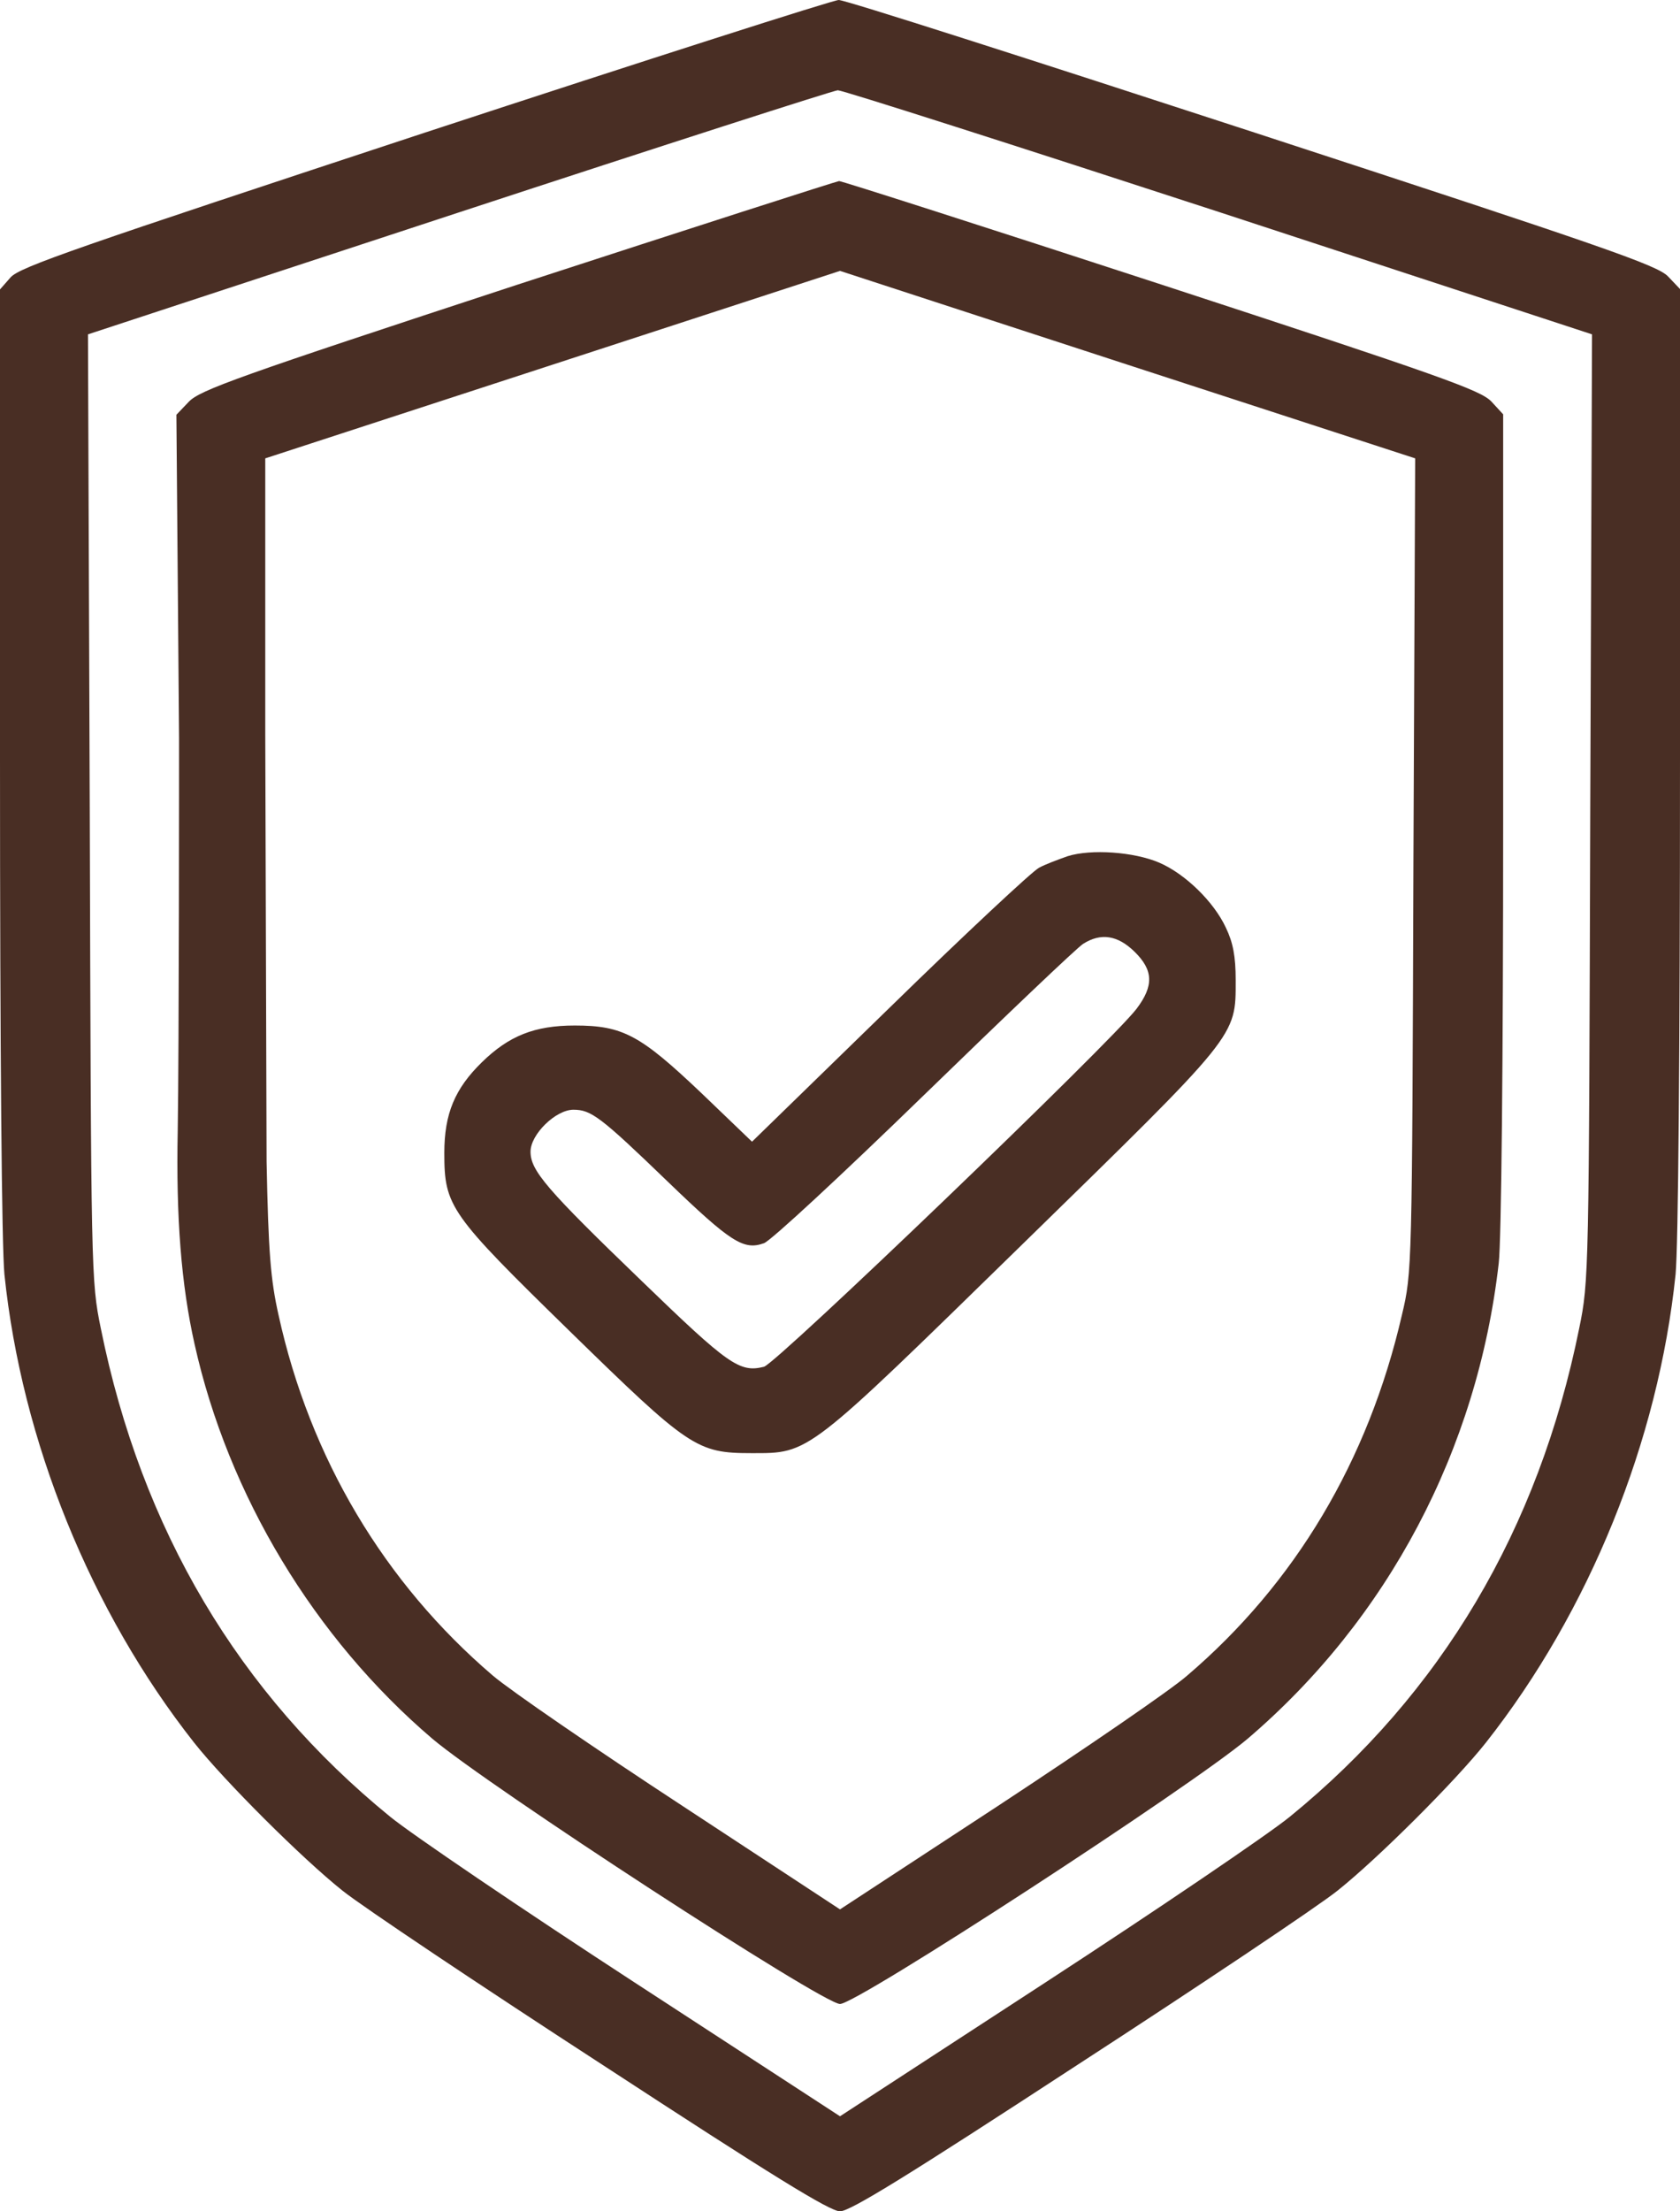
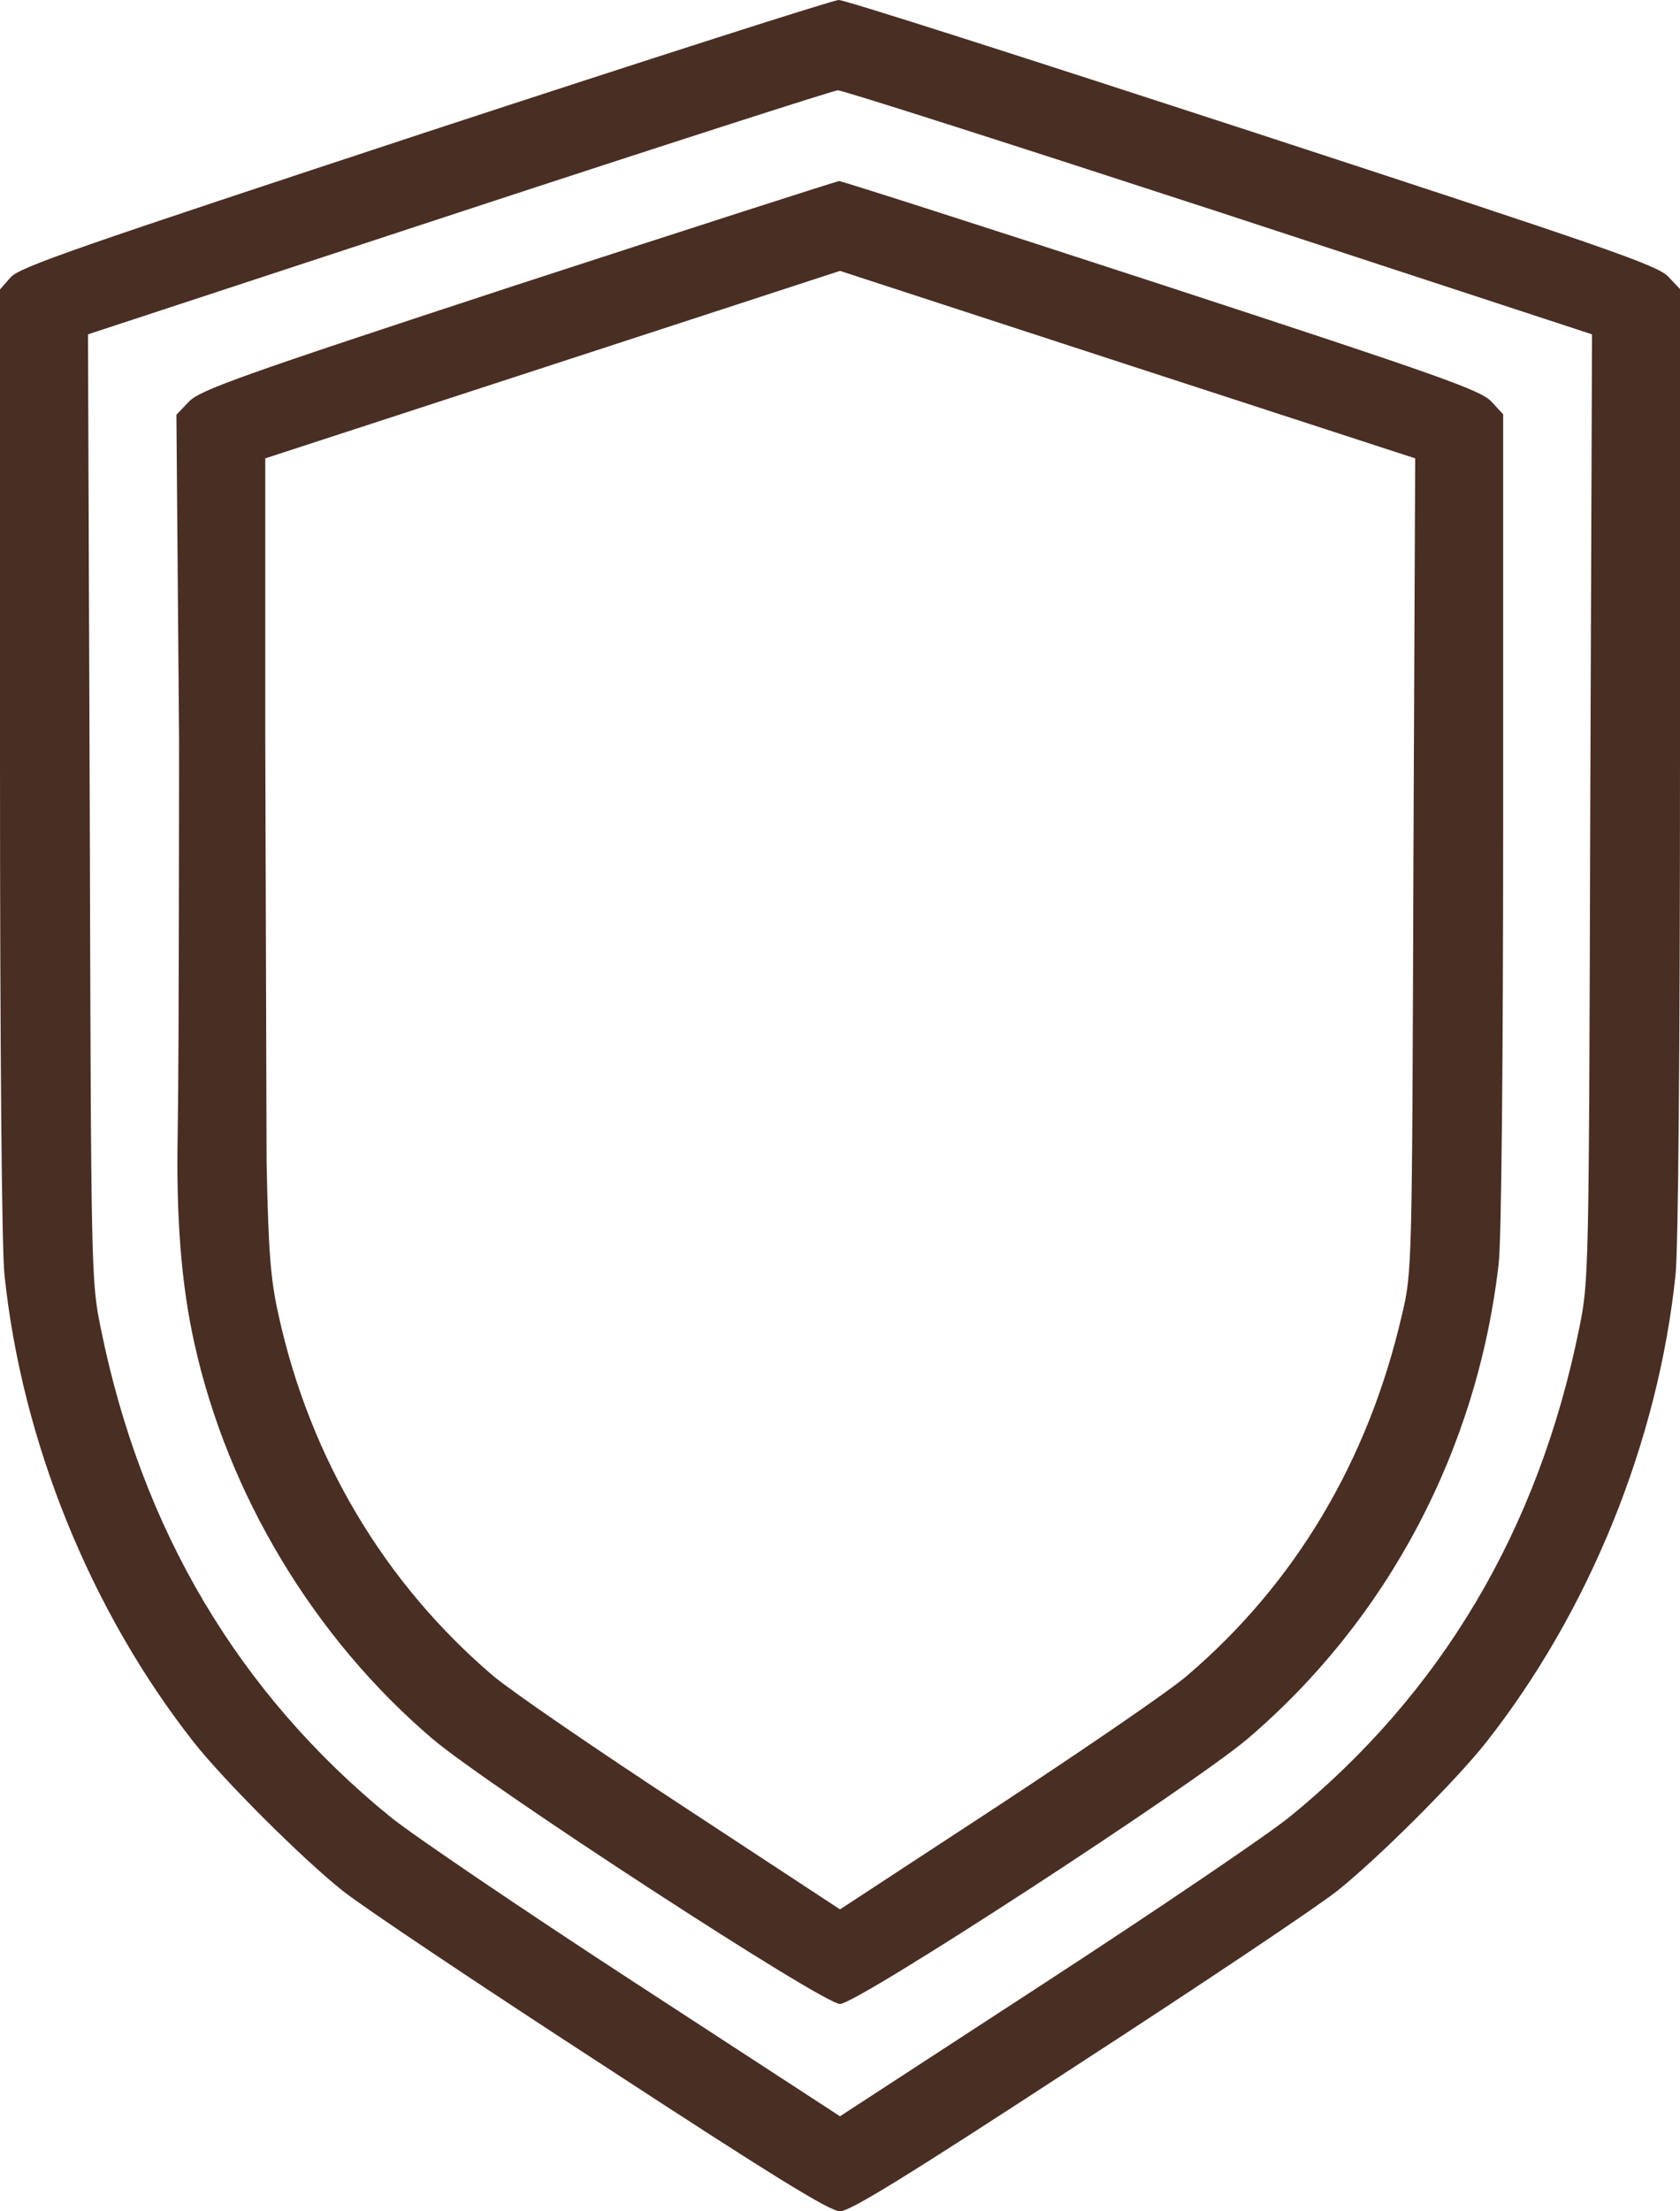
<svg xmlns="http://www.w3.org/2000/svg" width="38" height="50" viewBox="0 0 38 50" fill="none">
  <path d="M9.61 2.999C1.73 5.597 0.45 6.036 0.24 6.271L0 6.544V17.171C0 23.833 0.04 28.189 0.1 28.814C0.49 32.584 2.05 36.433 4.39 39.402C5.07 40.262 6.83 42.02 7.75 42.752C8.19 43.104 10.83 44.872 13.63 46.689C17.46 49.189 18.77 50 19 50C19.23 50 20.54 49.189 24.37 46.689C27.17 44.872 29.81 43.104 30.25 42.752C31.17 42.02 32.93 40.262 33.61 39.402C35.95 36.433 37.51 32.584 37.9 28.814C37.96 28.189 38 23.833 38 17.171V6.535L37.73 6.251C37.49 5.997 36.27 5.577 28.32 2.979C23.29 1.338 19.09 -0.01 18.97 5.34058e-05C18.85 5.34058e-05 14.64 1.348 9.61 2.999ZM27.58 4.796L36.01 7.56L35.97 18.256C35.94 28.814 35.94 28.961 35.72 30.035C34.8 34.587 32.6 38.289 29.17 41.082C28.69 41.473 26.2 43.163 23.65 44.823L19 47.851L14.35 44.823C11.8 43.163 9.31 41.473 8.83 41.082C5.4 38.289 3.2 34.587 2.28 30.035C2.06 28.961 2.06 28.814 2.03 18.256L1.99 7.56L10.37 4.806C14.98 3.292 18.84 2.051 18.95 2.041C19.06 2.041 22.94 3.282 27.58 4.796Z" fill="#492E24" />
  <path fill-rule="evenodd" clip-rule="evenodd" d="M11.7 6.438C5.36 8.518 4.52 8.821 4.27 9.085L3.99 9.378L4.02 13.031L4.05 16.694C4.05 17.204 4.05 23.746 4.02 25.563C3.98 27.536 4.1 29.05 4.4 30.388C5.16 33.806 7.11 37.039 9.78 39.315C11.05 40.39 18.61 45.312 19 45.312C19.39 45.312 26.95 40.39 28.22 39.315C31.39 36.61 33.42 32.781 33.9 28.561C33.96 28.034 34 24 34 18.53V9.368L33.73 9.075C33.48 8.821 32.61 8.508 26.28 6.438C22.33 5.148 19.04 4.094 18.98 4.094C18.91 4.103 15.63 5.158 11.7 6.438ZM6 13.49V16.616L6.03 26.266C6.07 28.307 6.12 28.932 6.3 29.733C7.01 32.966 8.69 35.789 11.15 37.889C11.54 38.221 13.46 39.54 15.43 40.829L19 43.173L22.58 40.829C24.54 39.54 26.47 38.221 26.85 37.889C29.3 35.799 30.95 33.025 31.71 29.733C31.94 28.767 31.94 28.688 31.97 19.587L31.97 19.555L32.01 10.364L25.5 8.245L19 6.125L12.5 8.245L6 10.364V13.49Z" fill="#492E24" />
-   <path d="M24.15 19.359C23.93 19.437 23.64 19.544 23.5 19.622C23.36 19.691 21.84 21.107 20.13 22.777L17.01 25.815L15.86 24.711C14.48 23.402 14.09 23.188 13 23.188C12.09 23.188 11.51 23.422 10.9 24.018C10.29 24.614 10.05 25.18 10.05 26.069C10.05 27.28 10.17 27.446 12.88 30.093C15.59 32.74 15.76 32.857 17 32.857C18.32 32.857 18.22 32.926 23.12 28.14C28.02 23.354 27.95 23.451 27.95 22.162C27.95 21.625 27.89 21.312 27.73 20.98C27.46 20.394 26.81 19.759 26.22 19.505C25.65 19.261 24.68 19.193 24.15 19.359ZM25.66 21.517C26.09 21.937 26.1 22.289 25.71 22.807C25.14 23.559 17.56 30.835 17.28 30.904C16.73 31.041 16.48 30.865 14.52 28.97C12.36 26.889 12 26.469 12 26.04C12 25.649 12.57 25.092 12.97 25.092C13.37 25.092 13.58 25.248 15.1 26.714C16.53 28.091 16.82 28.276 17.28 28.11C17.43 28.061 19.06 26.548 20.9 24.76C22.74 22.973 24.36 21.429 24.5 21.341C24.9 21.087 25.28 21.146 25.66 21.517Z" fill="#492E24" />
</svg>